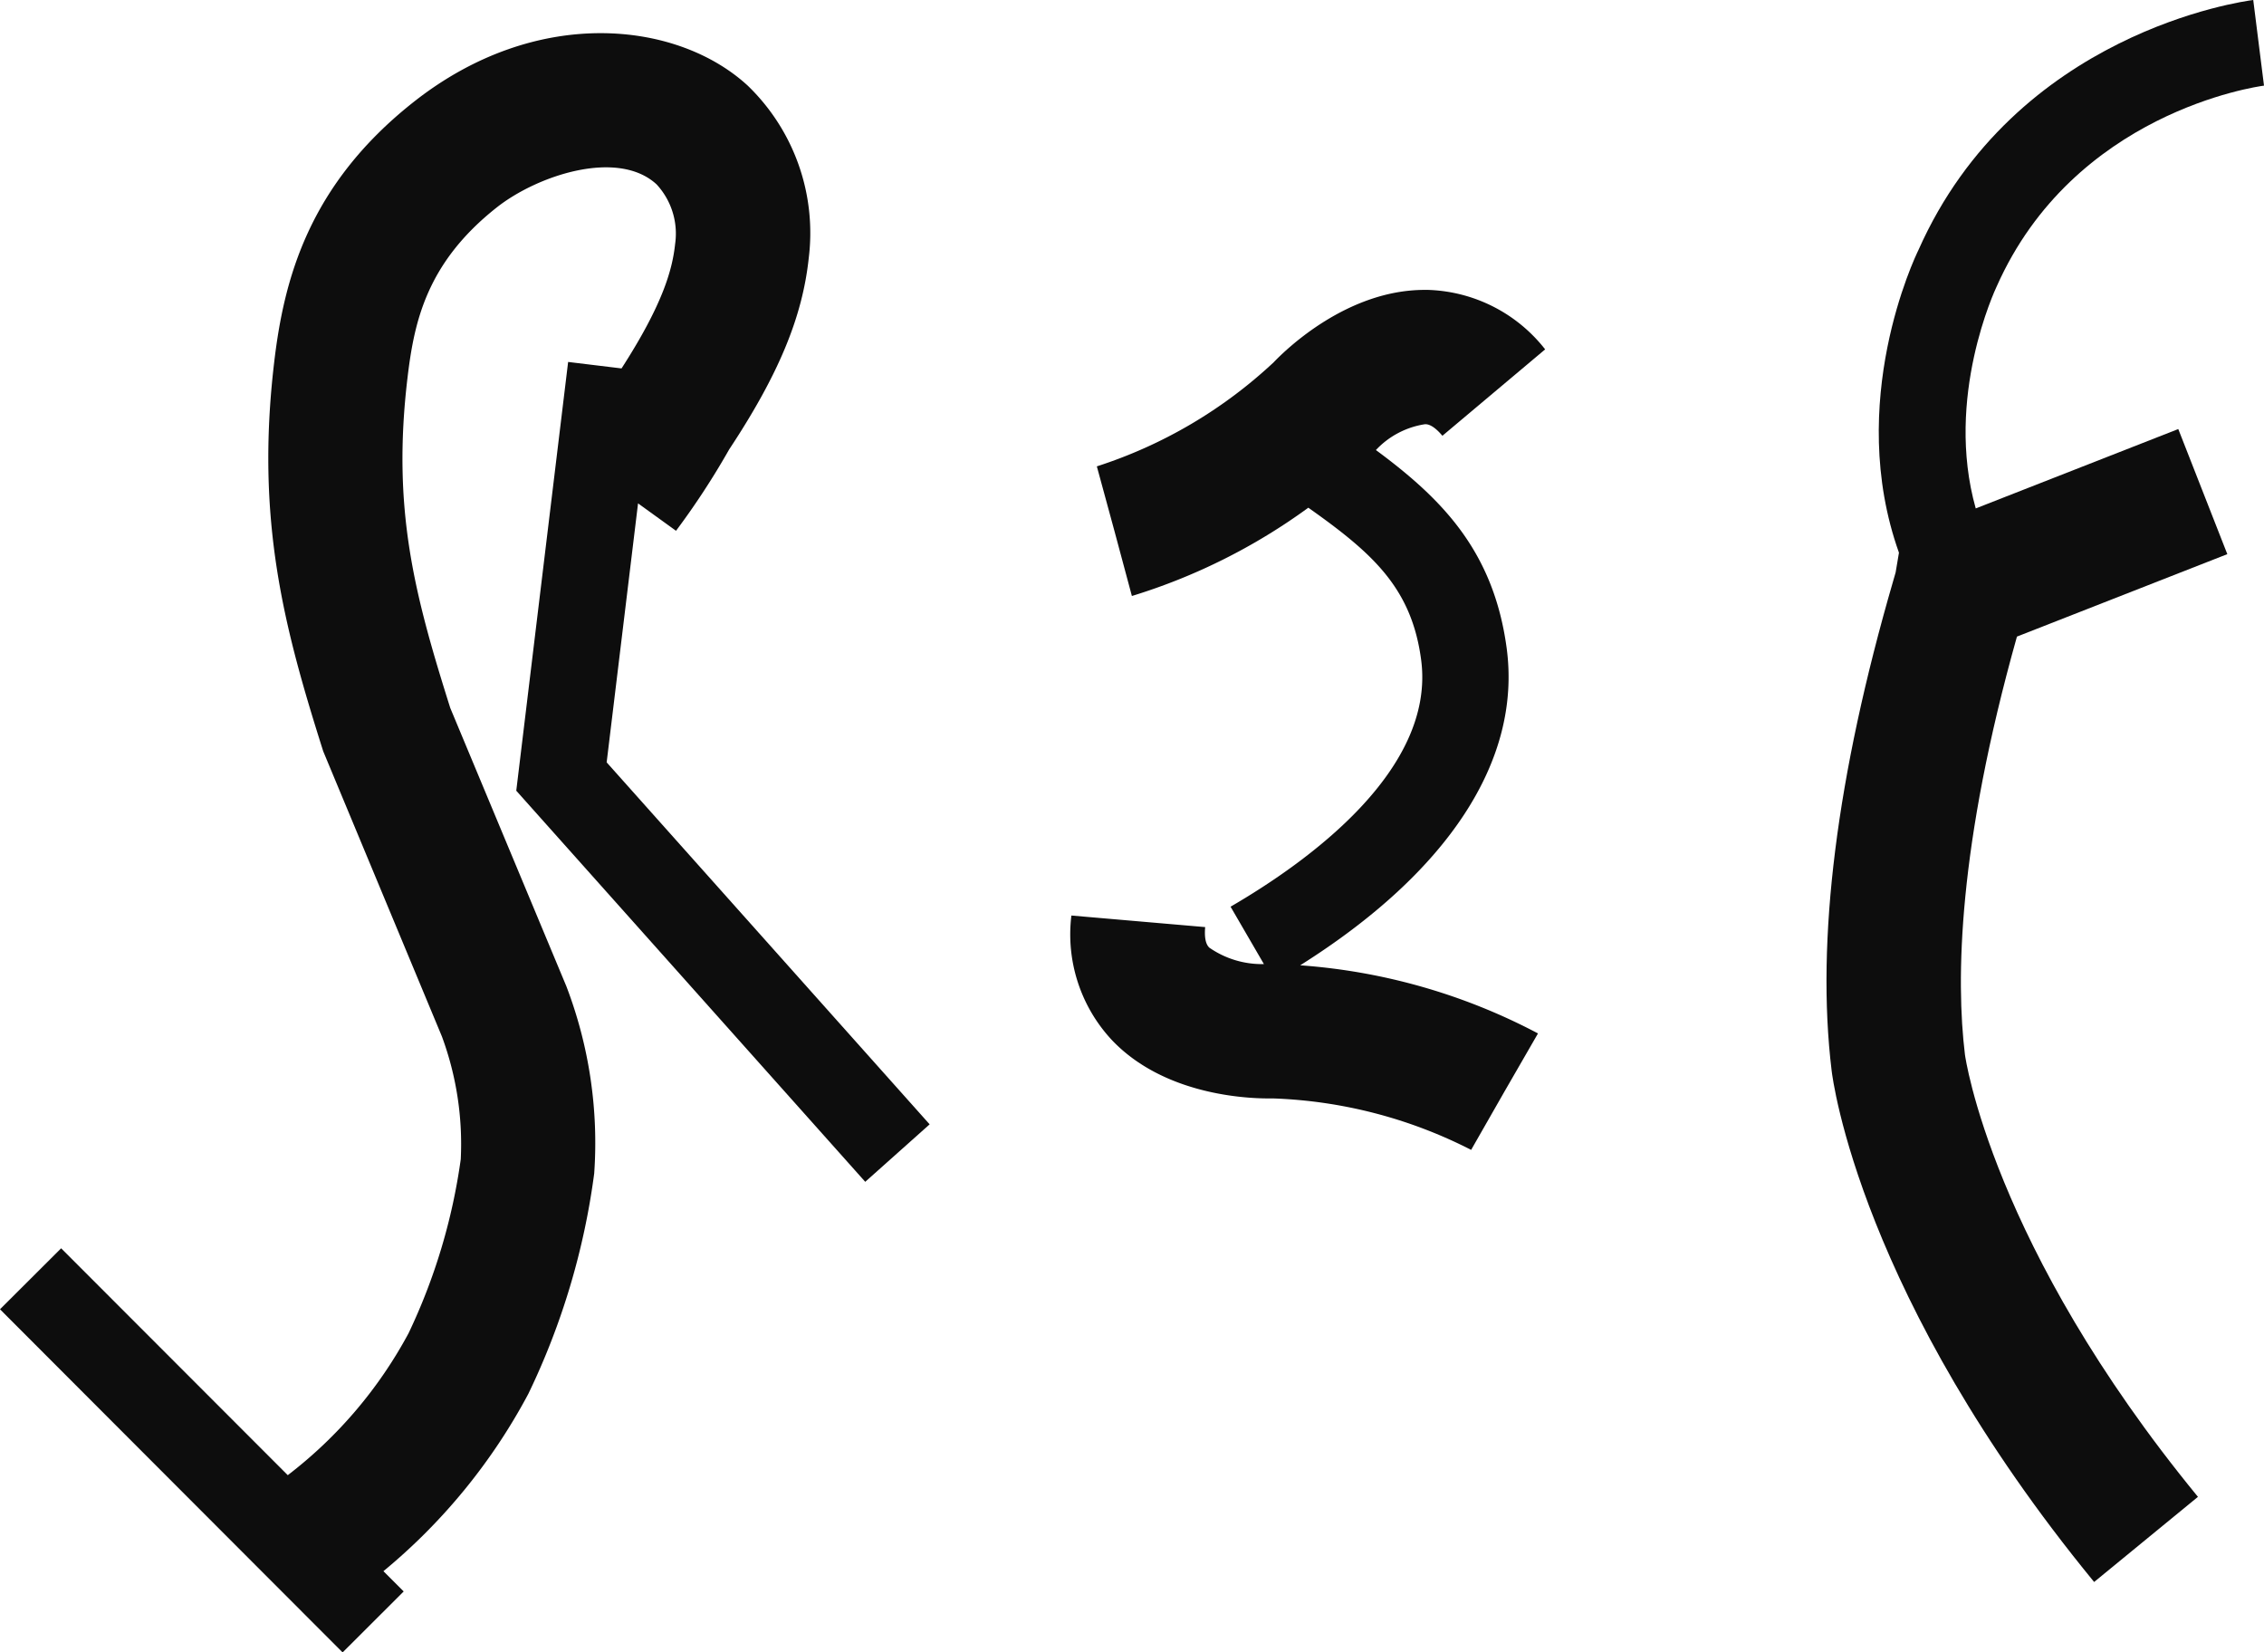
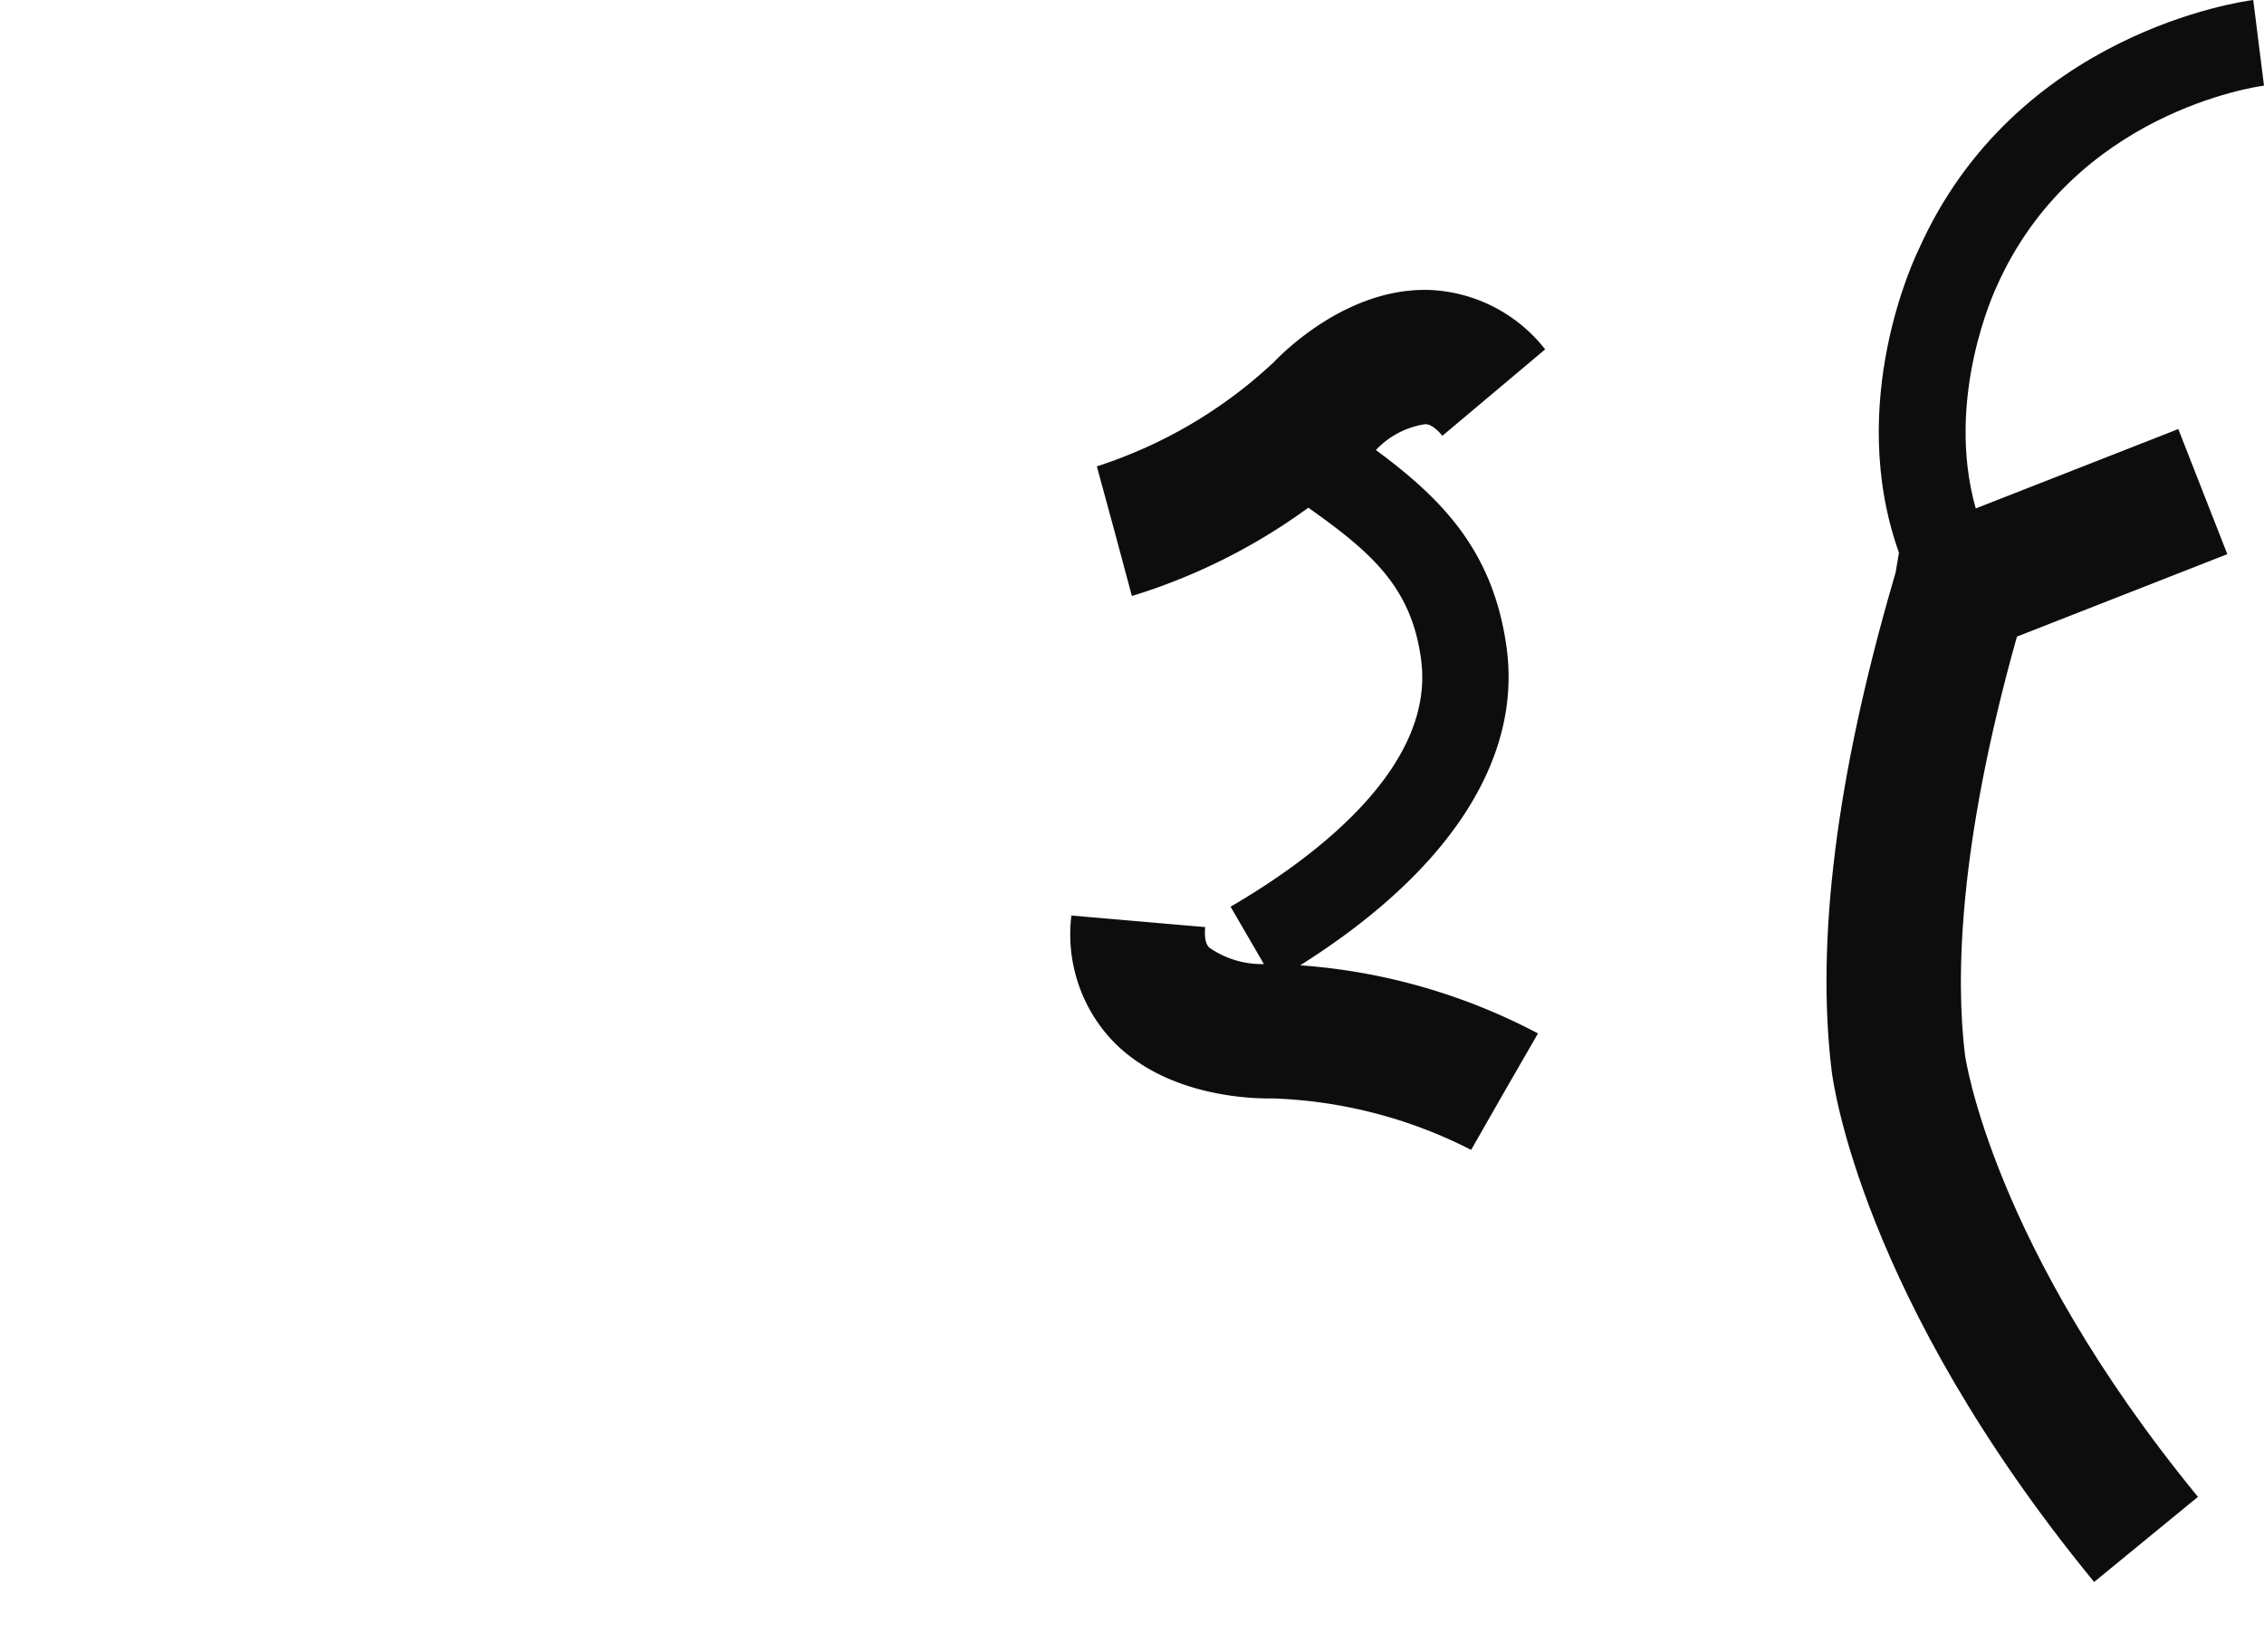
<svg xmlns="http://www.w3.org/2000/svg" width="121" height="88.303" viewBox="0 0 121 88.303">
  <g id="logo-b" transform="translate(0 -0.01)">
    <g id="グループ_5850" data-name="グループ 5850" transform="translate(0 0.01)">
-       <path id="パス_123" data-name="パス 123" d="M34.1,34.772l2.03,1.466a41.217,41.217,0,0,0,2.839-4.345c2.644-4,3.919-7.072,4.255-10.235a10.935,10.935,0,0,0-3.264-9.211C36.214,9,28.692,8.133,22.118,13.314c-5.647,4.45-6.94,9.514-7.46,13.881-1.008,8.457.517,14.2,2.617,20.827l6.344,15.242a16.589,16.589,0,0,1,1.006,6.559,31.694,31.694,0,0,1-2.791,9.3,23.653,23.653,0,0,1-6.454,7.582L3.268,74.581,0,77.84,18.311,96.177l3.264-3.258-1.083-1.083a31.4,31.4,0,0,0,7.747-9.481,38.685,38.685,0,0,0,3.518-11.772,23.427,23.427,0,0,0-1.486-10L24.065,45.708c-1.927-6.1-3.121-10.656-2.284-17.66.355-2.977,1.015-6.131,4.775-9.095,2.175-1.714,6.465-3.135,8.536-1.227a3.875,3.875,0,0,1,.991,3.178c-.142,1.328-.618,3.174-2.865,6.657l-2.854-.346L27.592,50.128l18.651,20.9,3.442-3.071L32.423,48.613,34.1,34.776Z" transform="translate(0 -7.873)" fill="#0d0d0d" />
      <path id="パス_124" data-name="パス 124" d="M552.28,29.619l-2.619-6.681-10.825,4.242c-1.675-5.93,1.054-11.723,1.116-11.855,4.126-9.3,13.883-10.686,14.29-10.739L553.667.01c-.517.064-12.729,1.723-17.894,13.363-.18.366-3.906,8.137-1.041,16.173l-.178,1.056c-.029.1-.074.256-.129.447-3.029,10.419-4.136,19.229-3.292,26.167.057.487,1.528,12.092,14.03,27.334L550.712,80c-11.037-13.455-12.44-23.534-12.453-23.631-.487-4-.384-11.1,2.779-22.34l11.243-4.406Z" transform="translate(-433.242 -0.01)" fill="#0d0d0d" />
      <path id="パス_125" data-name="パス 125" d="M331.051,92.047l5.491-4.617a8.275,8.275,0,0,0-6.259-3.178l-.184,0c-4.132,0-7.4,3.17-8.065,3.867a25.086,25.086,0,0,1-9.452,5.563l.941,3.455.932,3.472a31.782,31.782,0,0,0,9.43-4.718c3.435,2.429,5.517,4.281,6.028,8.122.785,5.881-6.044,10.794-10.184,13.2l1.782,3.067a4.928,4.928,0,0,1-2.924-.883c-.077-.083-.285-.3-.215-1.094l-7.15-.618a8.275,8.275,0,0,0,2.181,6.673c2.915,3.051,7.576,3.119,8.565,3.1a25.112,25.112,0,0,1,10.618,2.751l1.78-3.115,1.793-3.108a32.065,32.065,0,0,0-12.708-3.641c7.922-4.987,11.835-10.961,11.035-16.943-.7-5.215-3.483-8-6.989-10.592a4.521,4.521,0,0,1,2.63-1.381c.114,0,.414.013.927.622Z" transform="translate(-253.961 -68.76)" fill="#0d0d0d" />
    </g>
  </g>
</svg>